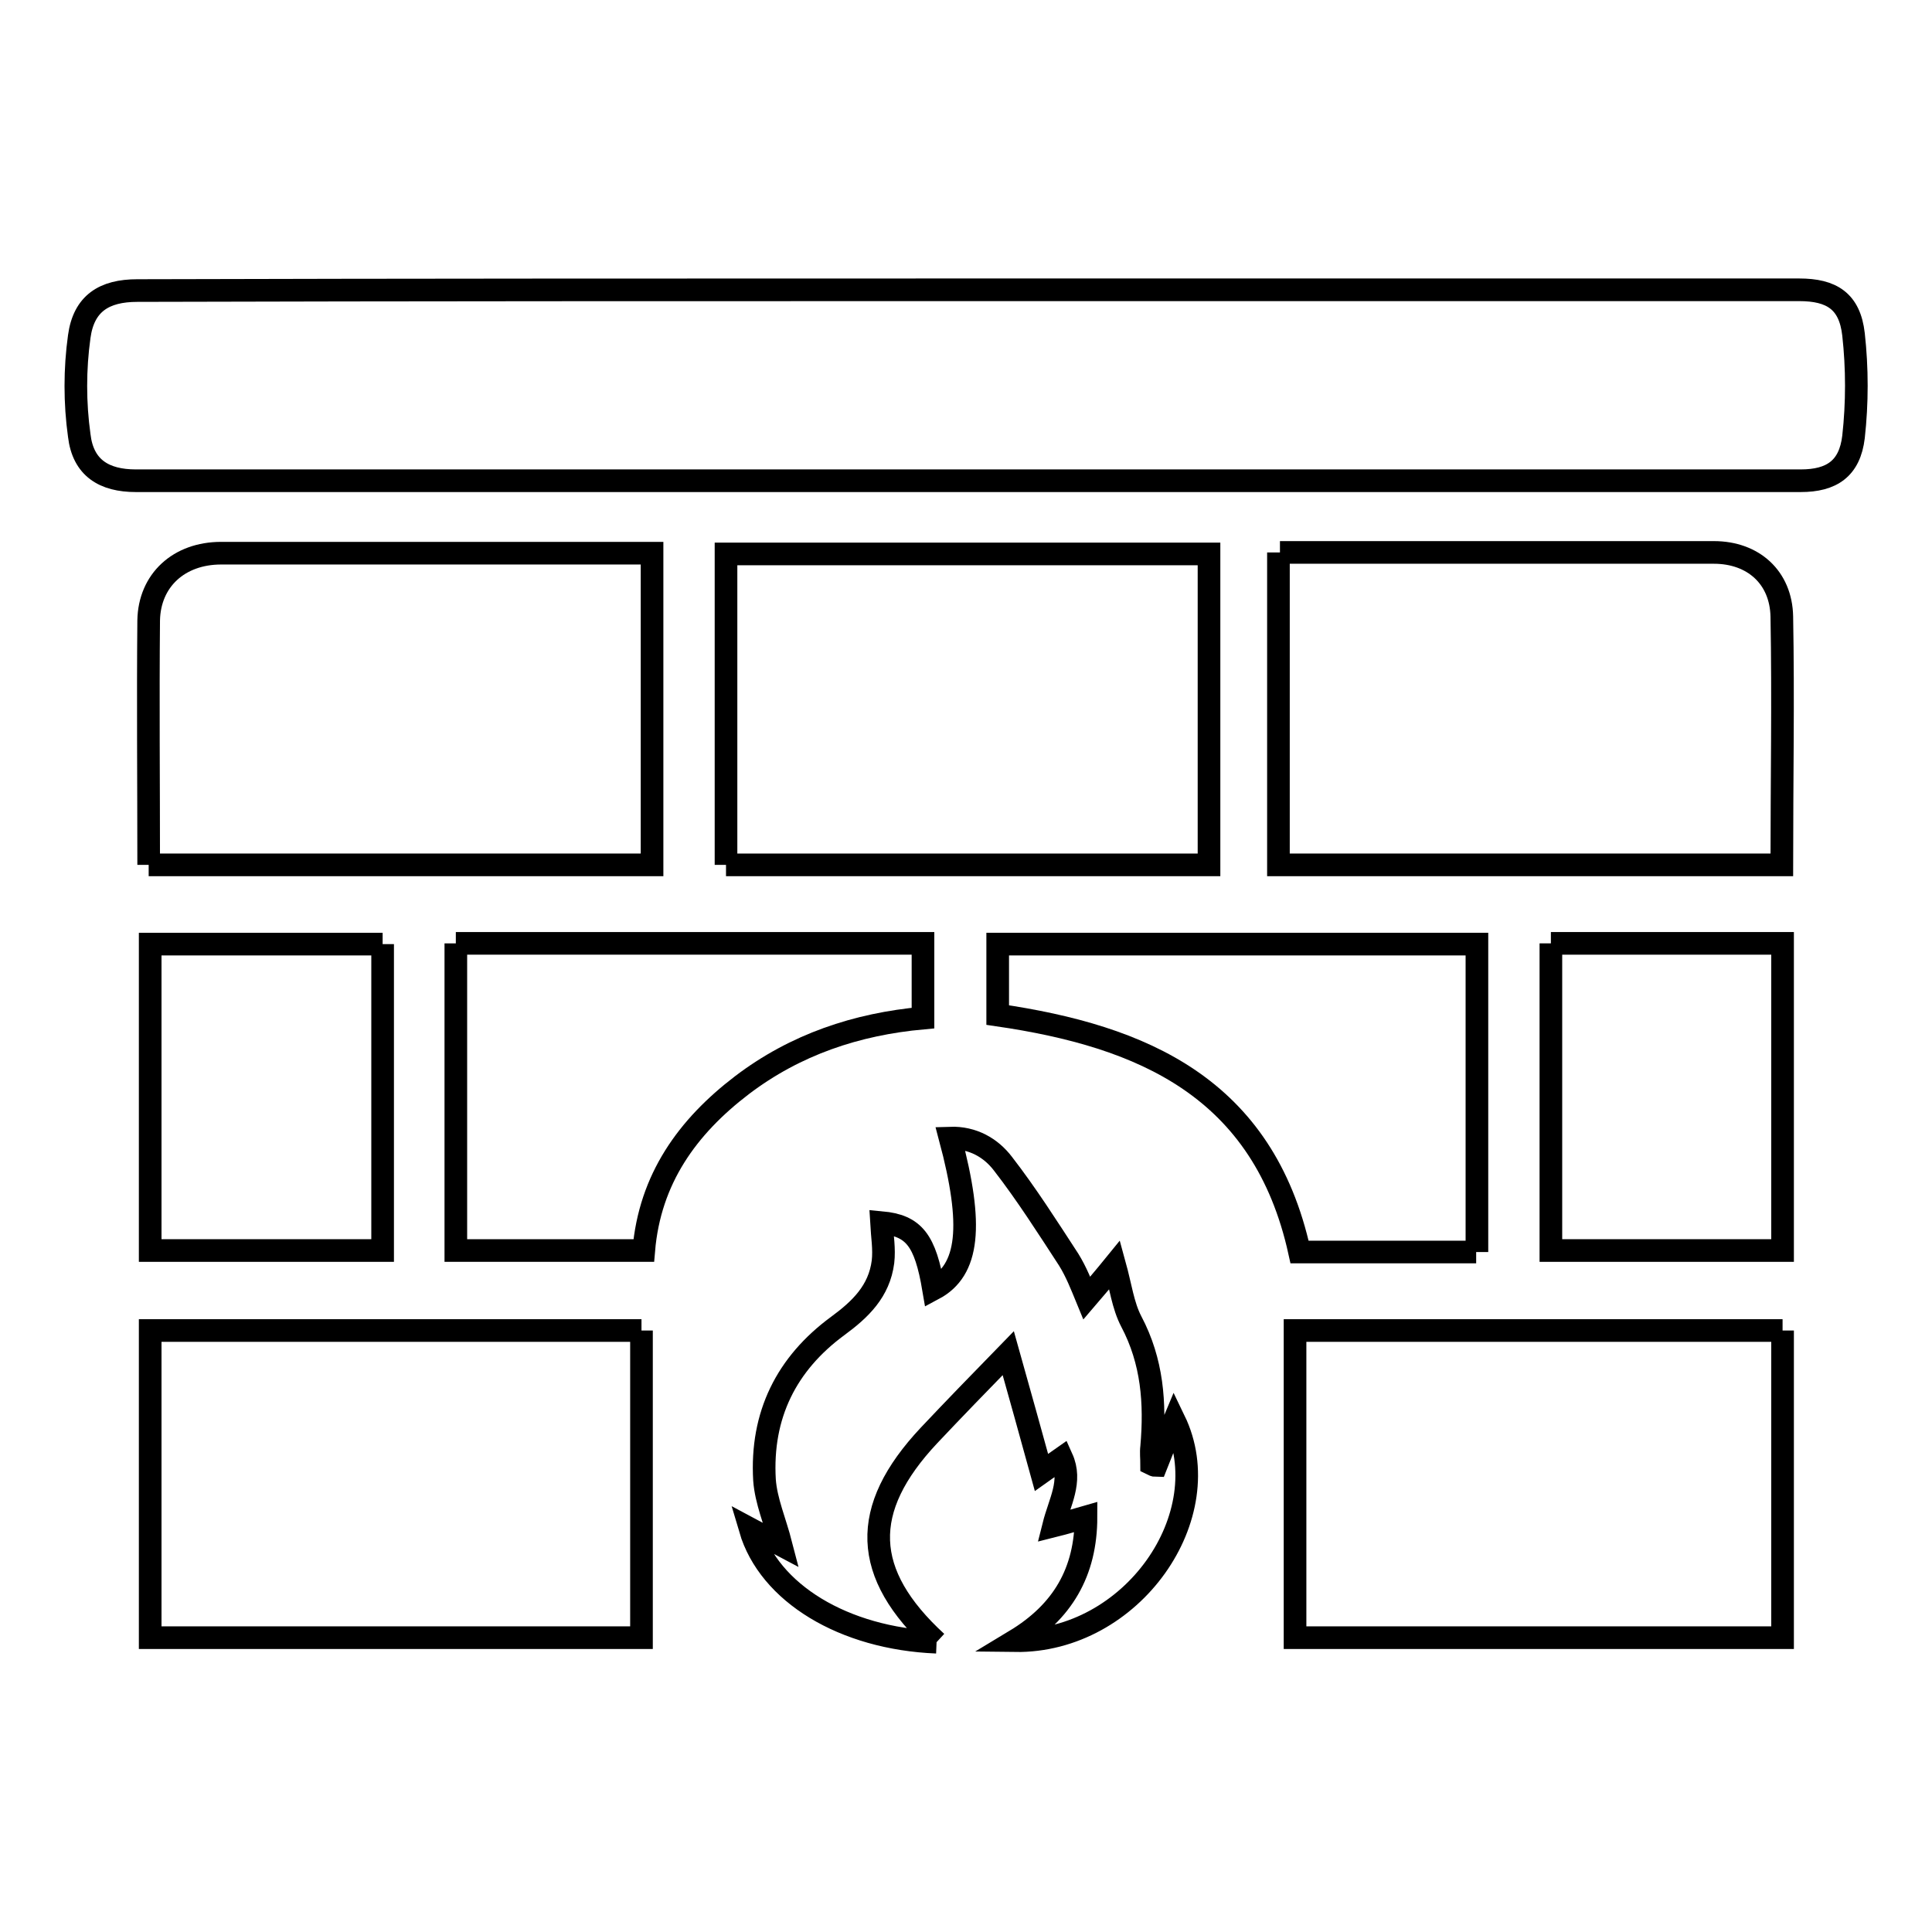
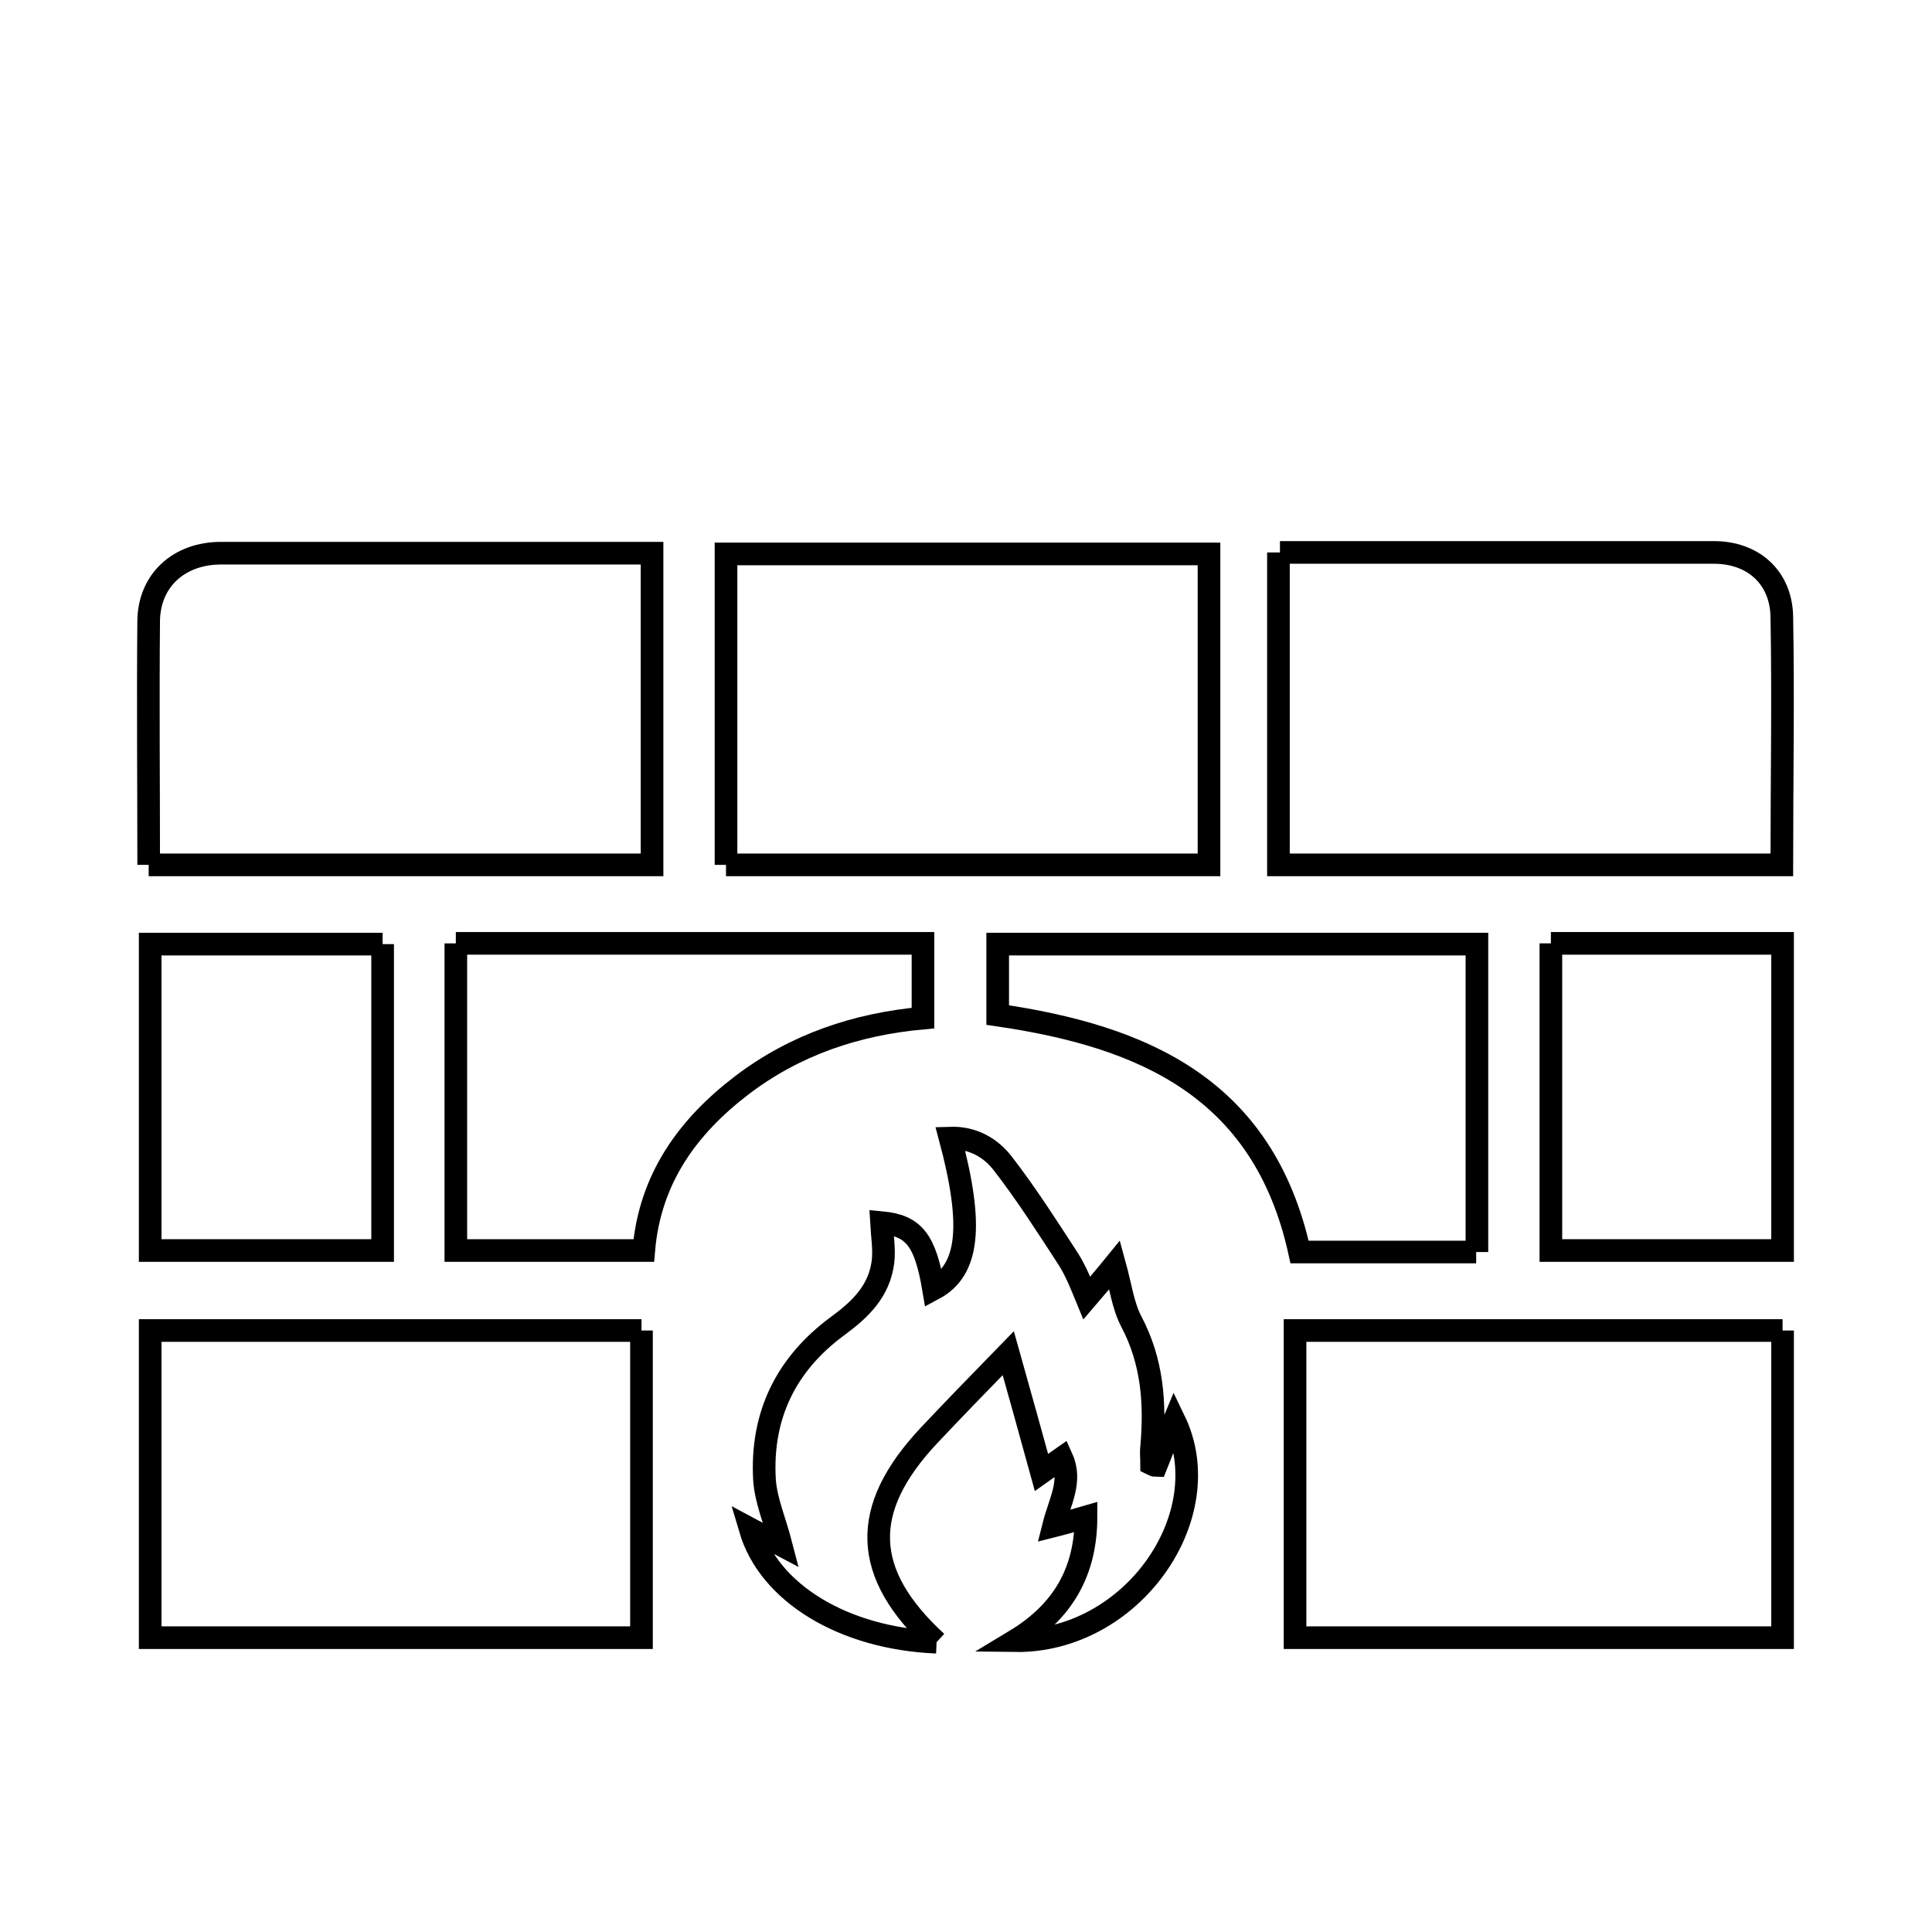
<svg xmlns="http://www.w3.org/2000/svg" version="1.1" x="0px" y="0px" viewBox="0 0 256 256" enable-background="new 0 0 256 256" xml:space="preserve">
  <g>
    <g>
-       <path stroke-width="3" fill-opacity="0" stroke="#000000" d="M128.2,38.4c36.7,0,73.4,0,110.2,0c4.3,0,6.7,1.5,7.2,5.9c0.5,4.5,0.5,9.1,0,13.6c-0.5,4.2-2.9,5.8-7,5.8c-73.5,0-147.1,0-220.6,0c-4.2,0-7-1.7-7.5-6c-0.6-4.3-0.6-8.8,0-13.1c0.6-4.4,3.3-6.1,7.7-6.1C54.8,38.4,91.5,38.4,128.2,38.4" />
      <path stroke-width="3" fill-opacity="0" stroke="#000000" d="M169.6,73.2h49.5c2.7,0,5.4,0,8,0c5.2,0,8.9,3.3,9,8.5c0.2,10.9,0,21.8,0,32.9h-66.7V73.2" />
      <path stroke-width="3" fill-opacity="0" stroke="#000000" d="M19.7,114.6c0-11-0.1-21.7,0-32.4c0.1-5.3,4-8.9,9.6-8.9c16,0,32,0,48.1,0h9v41.3H19.7" />
      <path stroke-width="3" fill-opacity="0" stroke="#000000" d="M85,176.3V217H19.9v-40.7H85" />
      <path stroke-width="3" fill-opacity="0" stroke="#000000" d="M96.2,114.6V73.4h64v41.2H96.2" />
      <path stroke-width="3" fill-opacity="0" stroke="#000000" d="M236.2,176.3V217h-64.6v-40.7H236.2" />
      <path stroke-width="3" fill-opacity="0" stroke="#000000" d="M124.1,217.6c-12.3-0.5-22.2-6.5-24.7-15c1.3,0.7,2.6,1.3,4.1,2.1c-0.8-3.1-2-5.8-2.2-8.6c-0.5-8.6,2.9-15.4,9.7-20.4c3-2.2,5.5-4.6,6-8.5c0.2-1.7-0.1-3.4-0.2-5.2c4.3,0.4,5.8,2.3,6.9,8.8c4.7-2.5,5.3-8.4,2.2-20c3-0.1,5.4,1.3,7,3.4c3.1,4,5.9,8.4,8.7,12.7c1,1.6,1.7,3.4,2.4,5.1c1.2-1.4,2.4-2.8,3.7-4.4c0.8,2.9,1.1,5.4,2.2,7.5c2.8,5.3,3.2,10.8,2.7,16.6c-0.1,0.8,0,1.5,0,2.3c0.2,0.1,0.4,0.2,0.6,0.2c0.8-2,1.6-4.1,2.4-6c6.1,12.6-5.6,29.4-21.1,29.2c6.3-3.8,9.4-9.1,9.4-16.4c-1.4,0.4-2.7,0.8-4.3,1.2c0.8-3.2,2.5-5.9,1.1-9c-1,0.7-2,1.4-2.7,1.9c-1.4-5.1-2.8-10.1-4.4-15.8c-3.9,4-7.2,7.4-10.5,10.9C113.9,200,114.2,208.5,124.1,217.6" />
      <path stroke-width="3" fill-opacity="0" stroke="#000000" d="M60.4,125h61.9v9.9c-8.8,0.8-16.9,3.5-24,8.9c-7.2,5.5-12.2,12.4-13,21.9H60.4V125" />
      <path stroke-width="3" fill-opacity="0" stroke="#000000" d="M195.6,165.9h-23.4c-4.8-21.8-20.8-28.6-40-31.4v-9.4h63.5V165.9" />
      <path stroke-width="3" fill-opacity="0" stroke="#000000" d="M50.7,125.1v40.6H19.9v-40.6H50.7" />
      <path stroke-width="3" fill-opacity="0" stroke="#000000" d="M205.5,125h30.7v40.7h-30.7V125" />
    </g>
  </g>
</svg>